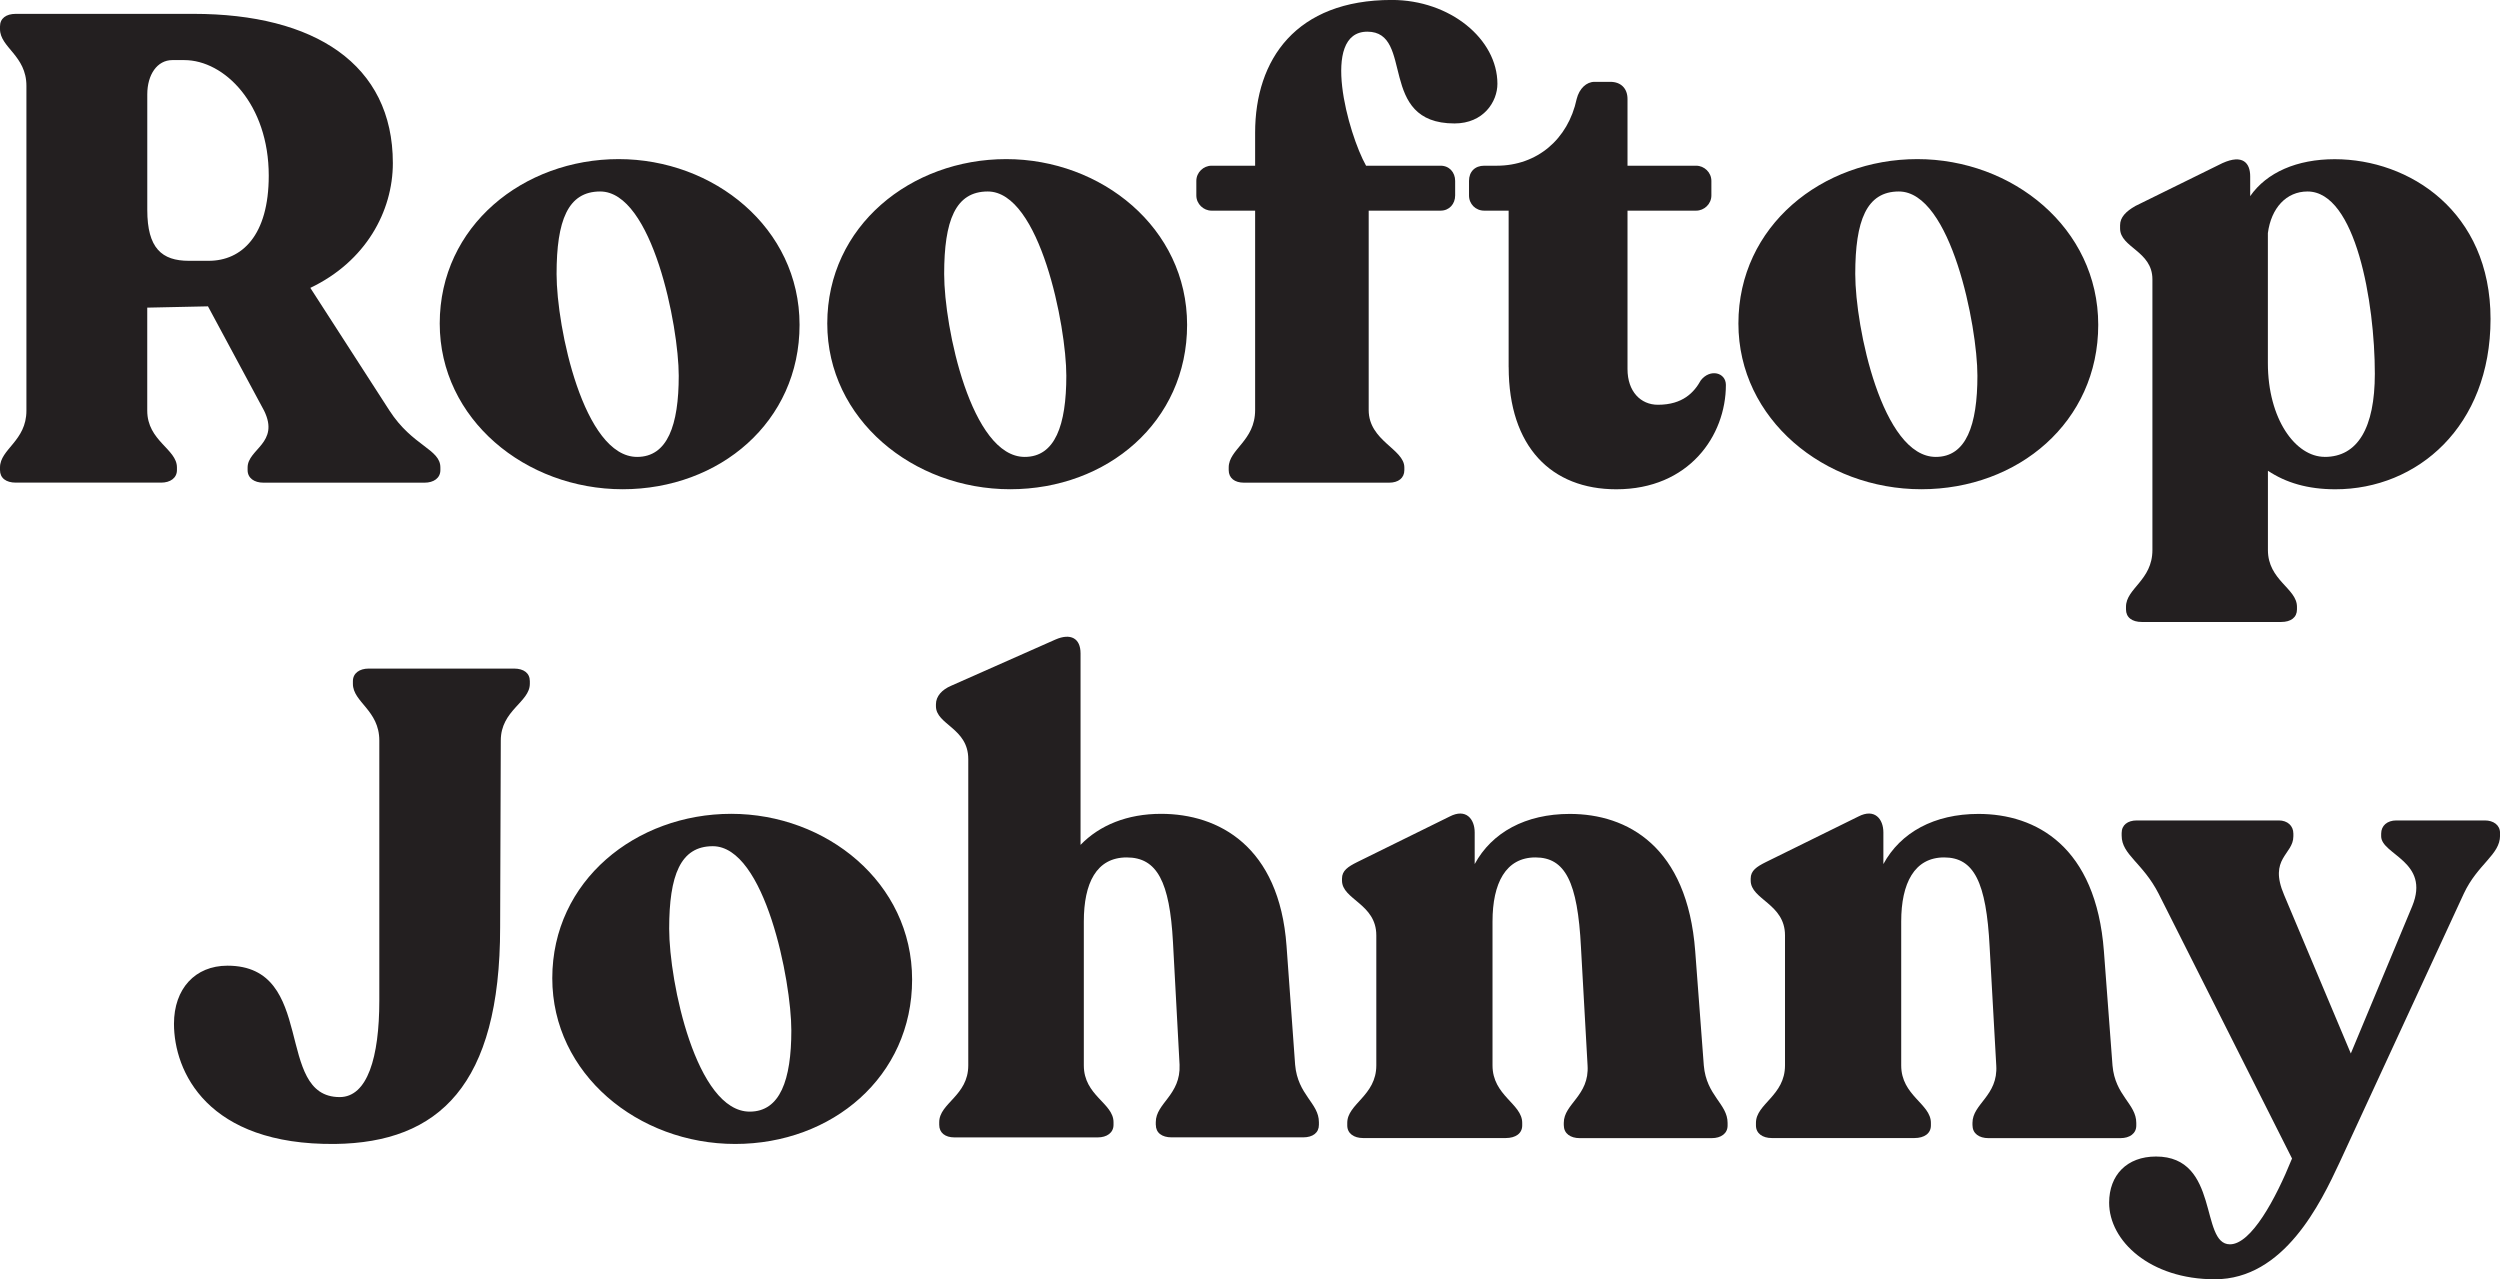
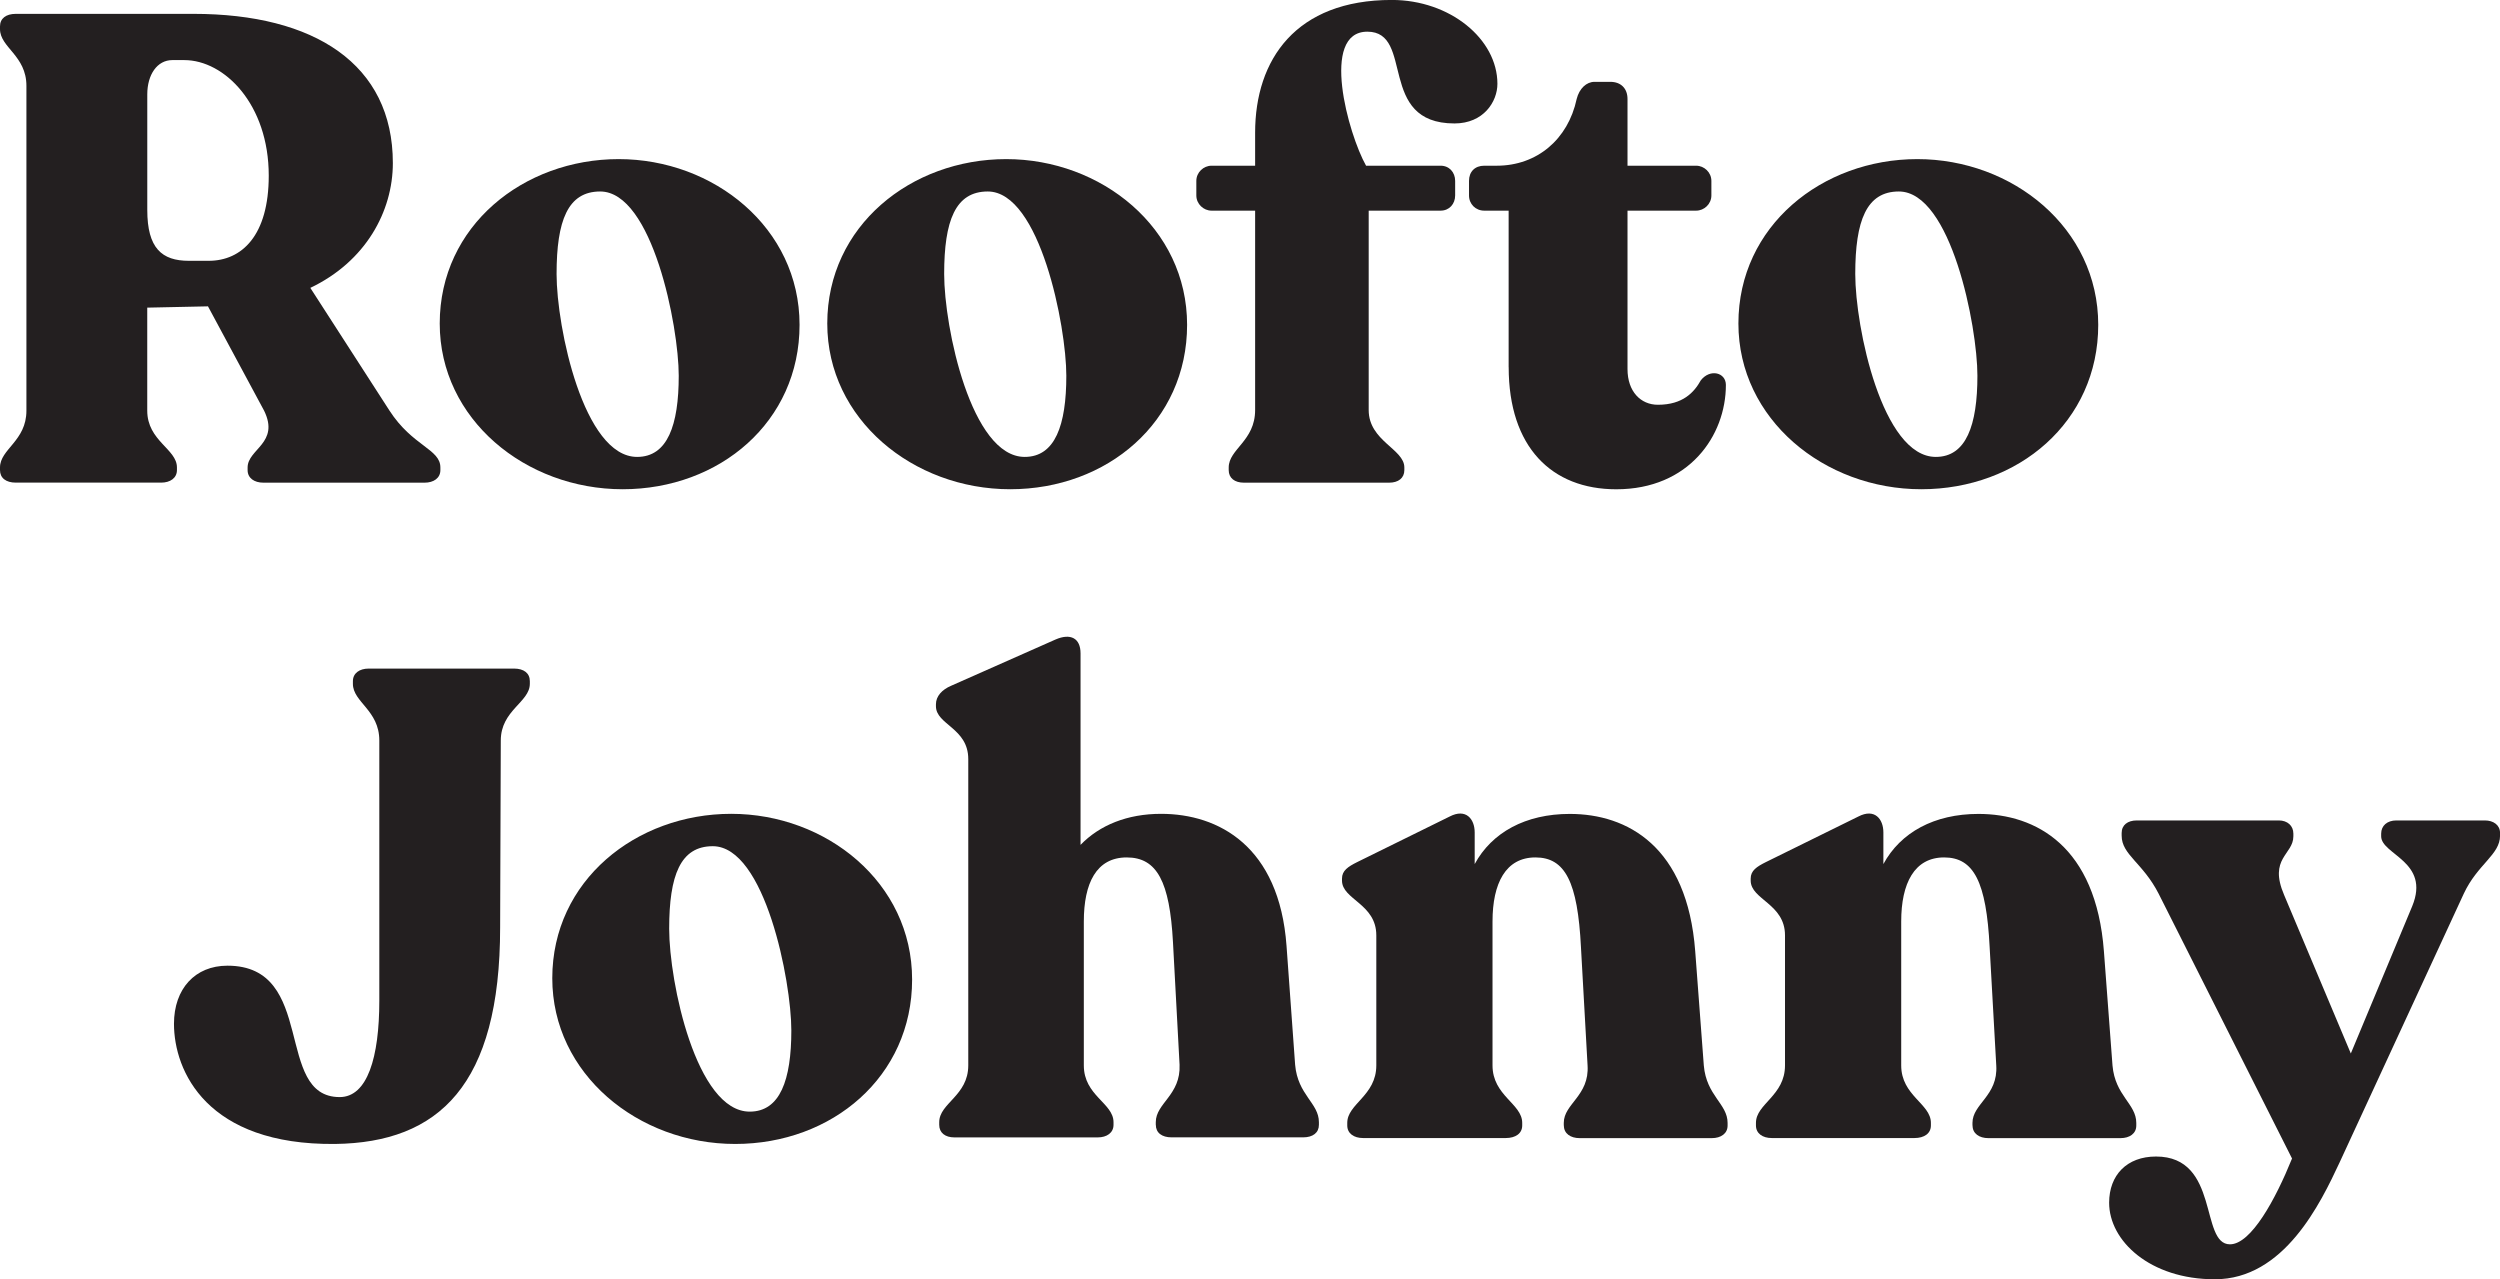
<svg xmlns="http://www.w3.org/2000/svg" viewBox="0 0 541.3 277" data-name="Layer 1" id="Layer_1">
  <defs>
    <style>
      .cls-1 {
        fill: #231f20;
        stroke-width: 0px;
      }
    </style>
  </defs>
  <path d="M0,101.79v-.57c0-4,5.72-5.72,5.72-12.3V18.59C5.72,12.01,0,10.3,0,6.29v-.57c0-1.72,1.29-2.72,3.43-2.72h38.46c26.16,0,43.17,10.86,43.17,32.31,0,10.43-5.86,21.3-17.87,27.02l17.15,26.59c5,7.72,11.01,8.29,11.01,12.3v.57c0,1.71-1.43,2.72-3.43,2.72h-34.88c-2,0-3.43-1-3.43-2.72v-.57c0-4,7.01-5.29,3.57-12.3l-12.15-22.59-13.15.28v22.3c0,6.58,6.43,8.29,6.43,12.3v.57c0,1.71-1.43,2.72-3.43,2.72H3.43c-2.14,0-3.43-1-3.43-2.72ZM40.89,56.47h4.29c7.15,0,13.01-5.43,13.01-18.44,0-15.44-9.58-25.02-18.3-25.02h-2.57c-3.29,0-5.43,3.15-5.43,7.43v25.02c0,8.29,3.15,11.01,9.01,11.01Z" class="cls-1" />
  <path d="M95.21,70.05c0-21.16,18.16-35.6,38.74-35.6s39.17,14.87,39.17,35.88-17.3,35.6-38.31,35.6-39.6-15.16-39.6-35.88ZM137.95,98.93c6.58,0,9.01-6.86,9.01-17.58s-5.72-39.89-17.01-39.89c-7,0-9.44,6.29-9.44,17.87s5.86,39.6,17.44,39.6Z" class="cls-1" />
  <path d="M179.12,70.05c0-21.16,18.16-35.6,38.74-35.6s39.17,14.87,39.17,35.88-17.3,35.6-38.31,35.6-39.6-15.16-39.6-35.88ZM221.87,98.93c6.58,0,9.01-6.86,9.01-17.58s-5.72-39.89-17.01-39.89c-7,0-9.44,6.29-9.44,17.87s5.86,39.6,17.44,39.6Z" class="cls-1" />
  <path d="M266.04,101.79v-.57c0-4,5.72-5.72,5.72-12.44v-43.17h-9.44c-1.72,0-3.29-1.43-3.29-3.29v-3.15c0-1.86,1.57-3.29,3.29-3.29h9.44v-7.15c0-15.87,8.86-28.74,29.59-28.74,12.58,0,22.87,8.44,22.87,18.16,0,3.86-3,8.58-9.29,8.58-16.87,0-8.58-19.87-18.87-19.87s-4.14,22.16-.28,29.02h16.15c1.86,0,3.14,1.43,3.14,3.29v3.15c0,1.86-1.29,3.29-3.14,3.29h-15.58v43.17c0,6.72,7.72,8.43,7.72,12.44v.57c0,1.71-1.29,2.72-3.29,2.72h-31.45c-2,0-3.29-1-3.29-2.72Z" class="cls-1" />
  <path d="M326.65,79.49v-33.88h-5.29c-1.86,0-3.29-1.43-3.29-3.29v-3.15c0-2,1.29-3.29,3.29-3.29h2.72c8.72,0,15.44-5.72,17.3-14.44.57-2.29,2.14-3.72,3.86-3.72h3.43c2.29,0,3.72,1.43,3.72,3.72v14.44h14.87c1.72,0,3.29,1.43,3.29,3.29v3.15c0,1.86-1.57,3.29-3.29,3.29h-14.87v34.31c0,4.86,2.86,7.72,6.58,7.72,5.43,0,7.86-2.72,9.29-5.29,2-2.57,5.43-1.71,5.43,1,0,11.01-8.01,22.59-23.73,22.59-14.01,0-23.3-9.15-23.3-26.45Z" class="cls-1" />
  <path d="M376.4,70.05c0-21.16,18.16-35.6,38.74-35.6s39.17,14.87,39.17,35.88-17.3,35.6-38.31,35.6-39.6-15.16-39.6-35.88ZM419.14,98.93c6.58,0,9.01-6.86,9.01-17.58s-5.72-39.89-17.01-39.89c-7,0-9.44,6.29-9.44,17.87s5.86,39.6,17.44,39.6Z" class="cls-1" />
-   <path d="M491.05,101.93v17.16c0,6.58,6.29,8.29,6.29,12.29v.57c0,1.72-1.29,2.72-3.43,2.72h-30.16c-2.14,0-3.43-1-3.43-2.72v-.57c0-4,5.72-5.72,5.72-12.29v-58.61c0-6.15-7-6.86-7-11.01v-.71c0-1.72,1.29-3,3.29-4.15l18.87-9.29c4.43-2,6.01,0,6.01,2.86v4.29c3.57-5.15,10.15-8,18.3-8,16.15,0,33.74,11.29,33.74,34.59s-15.87,36.88-33.6,36.88c-6,0-10.72-1.43-14.58-4ZM503.34,98.93c7.15,0,10.86-6.29,10.86-18.01,0-15.44-4.14-39.46-14.58-39.46-4.58,0-7.86,3.57-8.58,9v28.16c0,12.15,6.01,20.3,12.3,20.3Z" class="cls-1" />
  <path d="M76.41,148.05v-.57c0-1.72,1.43-2.72,3.43-2.72h31.45c2.14,0,3.43,1,3.43,2.72v.57c0,4-6.29,5.72-6.29,12.29l-.14,40.46c0,34.17-13.29,46.6-35.74,46.89-27.73.29-34.88-15.73-34.88-26.02,0-7.58,4.57-12.58,11.58-12.58,19.44,0,10.01,28.45,24.3,28.45,6,0,8.58-8.58,8.58-20.87v-56.33c0-6.58-5.72-8.29-5.72-12.29Z" class="cls-1" />
  <path d="M119.58,211.81c0-21.16,18.16-35.6,38.74-35.6s39.17,14.87,39.17,35.88-17.3,35.6-38.31,35.6-39.6-15.15-39.6-35.88ZM162.33,240.69c6.58,0,9.01-6.86,9.01-17.58s-5.72-39.89-17.01-39.89c-7,0-9.44,6.29-9.44,17.87s5.86,39.6,17.44,39.6Z" class="cls-1" />
  <path d="M250.25,243.55v-.57c0-4.14,5.43-5.86,5.15-12.44l-1.43-26.59c-.71-13.01-3.43-18.3-10.01-18.3s-9.29,5.58-9.29,13.87v31.16c0,6.58,6.43,8.15,6.43,12.3v.57c0,1.71-1.43,2.72-3.43,2.72h-31.02c-2,0-3.29-1-3.29-2.72v-.57c0-4.14,6.29-5.72,6.29-12.3v-66.33c0-6.72-7-7.43-7-11.44v-.43c0-1.72,1.29-3.15,3.29-4l22.59-10.01c3.29-1.43,5.43-.28,5.43,3v41.46c4.15-4.29,10.15-6.72,17.44-6.72,12.44,0,25.59,7,27.16,28.59l1.86,25.73c.57,6.58,5.15,8.29,5.15,12.44v.57c0,1.71-1.29,2.72-3.43,2.72h-28.45c-2.14,0-3.43-1-3.43-2.72Z" class="cls-1" />
  <path d="M338.59,243.69v-.57c0-4.14,5.57-5.86,5.15-12.44l-1.43-25.59c-.71-14.15-3.43-19.44-9.86-19.44s-9.29,5.58-9.29,13.87v31.16c0,6.58,6.43,8.29,6.43,12.44v.57c0,1.72-1.43,2.72-3.57,2.72h-30.88c-2,0-3.43-1-3.43-2.72v-.57c0-4.14,6.29-5.86,6.29-12.44v-28.16c0-6.86-7.43-7.72-7.43-11.86v-.43c0-1.72,1.29-2.57,3.29-3.57l20.01-9.86c3.57-1.86,5.43.57,5.43,3.43v6.86c3.72-6.86,11.01-10.86,20.59-10.86,12.44,0,25.45,7,27.16,29.74l1.86,24.73c.57,6.58,5.15,8.29,5.15,12.44v.57c0,1.72-1.43,2.72-3.43,2.72h-28.59c-2,0-3.43-1-3.43-2.72Z" class="cls-1" />
  <path d="M427.08,243.69v-.57c0-4.14,5.57-5.86,5.15-12.44l-1.43-25.59c-.71-14.15-3.43-19.44-9.86-19.44s-9.29,5.58-9.29,13.87v31.16c0,6.58,6.43,8.29,6.43,12.44v.57c0,1.72-1.43,2.72-3.57,2.72h-30.88c-2,0-3.43-1-3.43-2.72v-.57c0-4.14,6.29-5.86,6.29-12.44v-28.16c0-6.86-7.43-7.72-7.43-11.86v-.43c0-1.72,1.29-2.57,3.29-3.57l20.01-9.86c3.57-1.86,5.43.57,5.43,3.43v6.86c3.72-6.86,11.01-10.86,20.59-10.86,12.44,0,25.45,7,27.16,29.74l1.86,24.73c.57,6.58,5.15,8.29,5.15,12.44v.57c0,1.72-1.43,2.72-3.43,2.72h-28.59c-2,0-3.43-1-3.43-2.72Z" class="cls-1" />
  <path d="M456.67,260.42c0-6.01,3.86-10.01,10.15-10.01,13.87,0,9.44,19.01,16.01,19.01,4.57,0,9.86-9.72,13.44-18.58l-28.88-57.33c-3.43-6.72-8.01-8.43-8.01-12.58v-.57c0-1.72,1.29-2.72,3.29-2.72h30.74c1.86,0,3.15,1.14,3.15,2.86v.57c0,4-5.43,4.72-2,12.72l14.44,34.31,13.29-31.88c4-9.72-6.72-11.15-6.72-15.15v-.57c0-1.71,1.29-2.86,3.29-2.86h19.16c1.86,0,3.29,1,3.29,2.72v.57c0,4.15-4.86,6.15-7.86,12.58l-26.88,58.18c-4.14,8.86-12.01,25.3-27.02,25.3-14.01,0-22.88-8.29-22.88-16.58Z" class="cls-1" />
</svg>